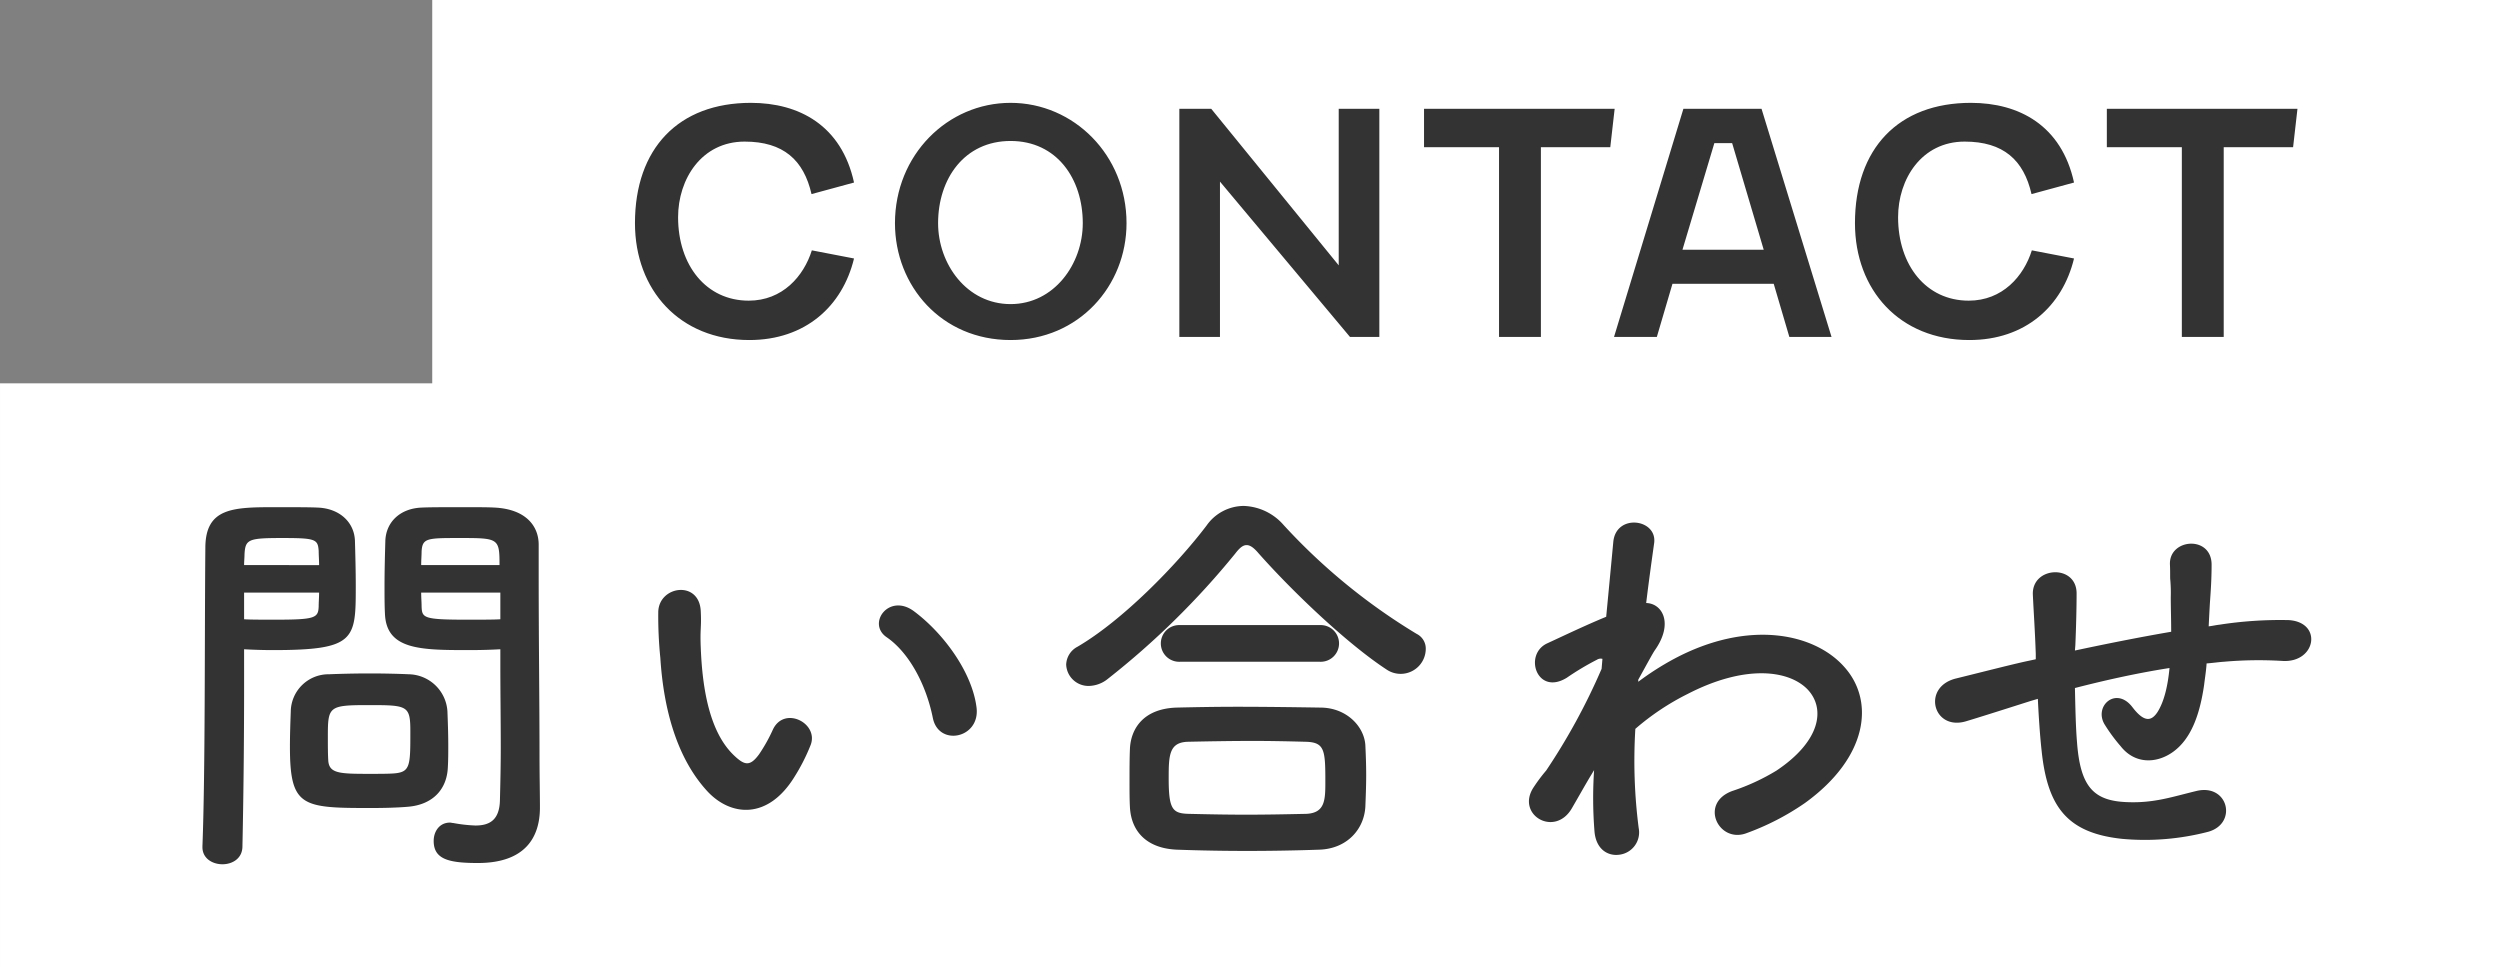
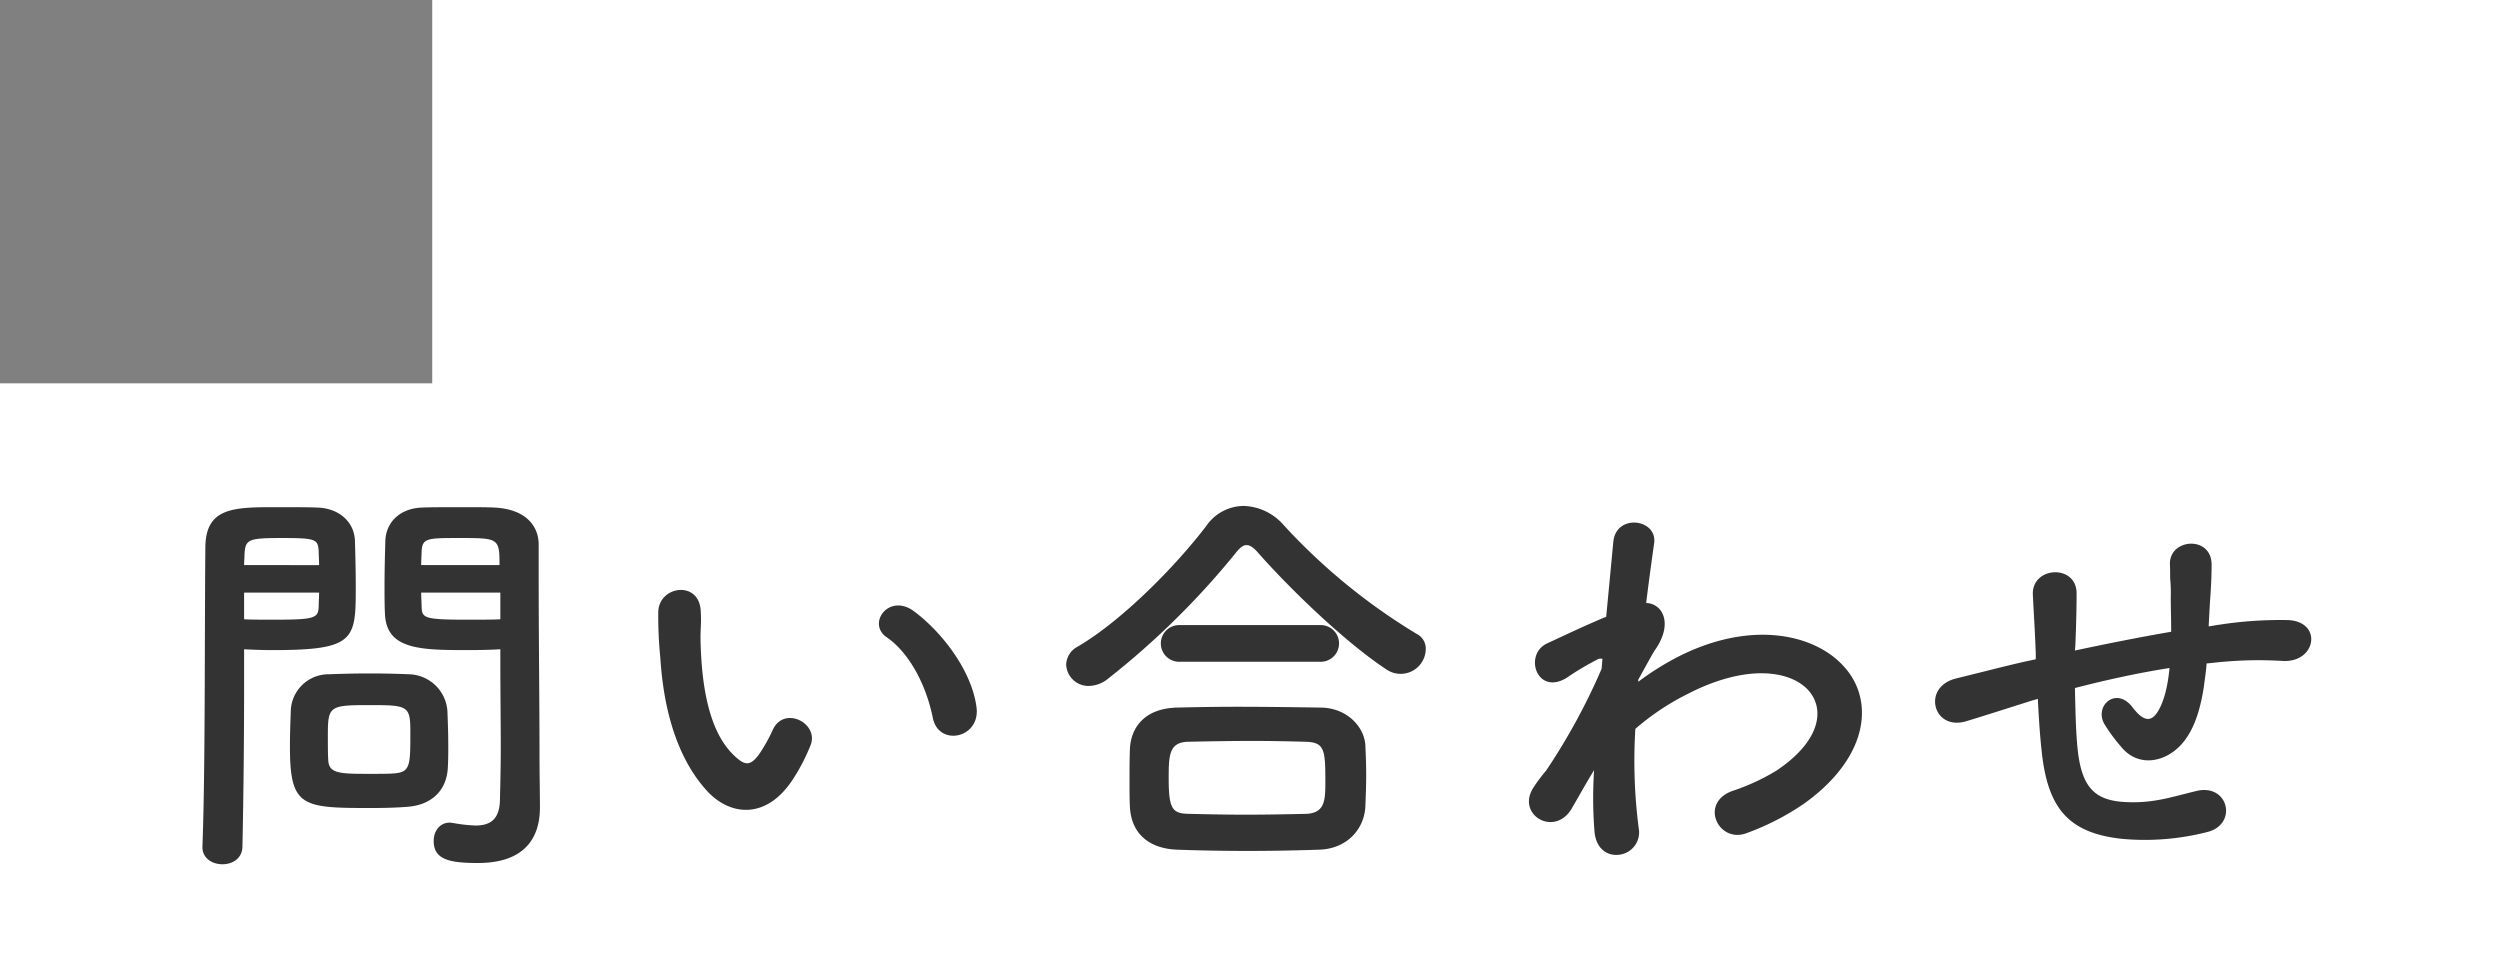
<svg xmlns="http://www.w3.org/2000/svg" width="480" height="185.687" viewBox="0 0 480 185.687">
  <rect x="0" y="0" width="480" height="185.687" fill="#808080" stroke="none" />
  <g id="グループ_49" data-name="グループ 49" transform="translate(-1884.987 -818.793)">
    <path id="合体_3" data-name="合体 3" d="M124.988,257V144.914h82.988v-73.6H604.987V257Z" transform="translate(1760 747.48)" fill="#fff" />
    <path id="パス_322" data-name="パス 322" d="M64.8,34.16v3.28c0,4.96.08,10.32.08,15.6,0,3.44-.08,6.88-.16,10.08C64.64,67.04,62.64,68,60,68a28.676,28.676,0,0,1-4.24-.48c-.24,0-.4-.08-.64-.08-2,0-3.12,1.68-3.12,3.52,0,3.52,2.88,4.24,8.48,4.24,9.12,0,11.92-4.96,11.92-10.64,0-2.8-.08-6.16-.08-9.92,0-10.16-.16-22.56-.16-34.56v-6c0-3.6-2.48-6.8-8.4-7.12-1.36-.08-3.6-.08-5.92-.08-3.28,0-6.64,0-8.16.08-4.08.16-6.8,2.72-6.96,6.32-.08,2.8-.16,5.84-.16,8.8,0,1.84,0,3.6.08,5.2.24,7.04,6.88,7.04,16.32,7.04C61.28,34.32,63.36,34.24,64.8,34.16ZM54.72,56.8c.08-1.36.08-2.8.08-4.16,0-2.24-.08-4.48-.16-6.56a7.585,7.585,0,0,0-7.44-7.12c-1.68-.08-4.56-.16-7.52-.16-2.88,0-5.84.08-7.76.16a7.257,7.257,0,0,0-7.36,7.2c-.08,2.16-.16,4.4-.16,6.72,0,11.6,2.32,11.76,15.6,11.76,2.64,0,5.2-.08,7.04-.24C51.92,64,54.56,60.96,54.72,56.8ZM15.28,72c.24-11.28.32-22.16.32-30.72V34.16c1.44.08,3.44.16,5.52.16,15.84,0,15.92-2,15.92-12.24,0-2.96-.08-6-.16-8.8-.16-3.6-3.04-6.16-7.12-6.32-1.52-.08-4.8-.08-7.84-.08-8.32,0-13.76,0-13.76,7.84C8,32.08,8.16,57.36,7.6,72v.16c0,2.16,1.92,3.28,3.84,3.28S15.28,74.32,15.28,72ZM49.6,18c0-.96.08-1.84.08-2.64.16-2.56,1.04-2.56,7.44-2.56,7.36,0,7.52.08,7.52,5.2ZM64.8,28.4c-1.12.08-3.68.08-6.32.08-8.48,0-8.72-.32-8.8-2.56,0-.8-.08-1.68-.08-2.64H64.8ZM15.6,18c0-.72.08-1.44.08-2.08.16-2.88.72-3.12,7.28-3.12,6.4,0,6.8.24,6.96,2.48,0,.8.08,1.76.08,2.72ZM30,23.28c0,.96-.08,1.84-.08,2.64-.08,2.24-.64,2.56-8.4,2.56-2.4,0-4.8,0-5.92-.08V23.28ZM44.32,58c-1.04.08-2.88.08-4.72.08-5.68,0-7.68-.08-7.84-2.56-.08-1.28-.08-2.96-.08-4.56,0-5.84.16-6.08,7.84-6.08,7.52,0,8,.08,8,5.12C47.52,56.56,47.52,57.76,44.32,58ZM156.24,45.44c-.8-6.8-6.32-14.32-12-18.56-4.8-3.6-9.12,2.32-5.28,4.96,4.32,2.96,7.6,9.12,8.88,15.52C148.96,52.88,156.88,51.28,156.24,45.44Zm-34.96,13.2a36.6,36.6,0,0,0,3.12-6.16c1.52-4.16-5.12-7.52-7.28-2.88a31.46,31.46,0,0,1-2.64,4.72c-1.76,2.4-2.8,2.16-4.88.16-4.48-4.32-6-12.24-6.32-20.64-.16-3.68.16-3.84,0-6.96-.24-6-8-4.96-8.16.08a79.689,79.689,0,0,0,.4,8.88c.64,10.08,3.28,19.36,9.04,25.6C109.04,66.24,116.16,66.96,121.28,58.64Zm121.2-24.56a3.15,3.15,0,0,0-1.76-2.88A115.768,115.768,0,0,1,215.2,10.32a10.611,10.611,0,0,0-7.68-3.68,8.779,8.779,0,0,0-7.12,3.76c-5.76,7.6-16.16,18.24-24.8,23.28a4.015,4.015,0,0,0-2.16,3.44,4.279,4.279,0,0,0,4.4,4.08,5.974,5.974,0,0,0,3.6-1.36,154.412,154.412,0,0,0,24.48-24.08c.8-1.04,1.44-1.6,2.16-1.6s1.44.56,2.32,1.6c6.96,7.84,17.28,17.52,24.48,22.24a4.821,4.821,0,0,0,7.6-3.92Zm-20.32,2.48a3.523,3.523,0,1,0,0-7.04H195.28a3.523,3.523,0,1,0,0,7.04Zm8.72,27.84c.08-2,.16-4.08.16-6.08,0-2.08-.08-4.08-.16-5.76-.24-3.6-3.6-7.12-8.48-7.2-5.12-.08-10.8-.16-16.08-.16-4.32,0-8.4.08-11.76.16-6.4.24-8.72,4.16-8.88,7.92-.08,1.84-.08,4.16-.08,6.4,0,1.68,0,3.36.08,4.8.24,4.64,3.2,7.92,9.04,8.16q6.72.24,13.44.24c4.56,0,9.2-.08,13.84-.24C227.36,72.48,230.64,68.72,230.88,64.4Zm-11.36,1.36c-3.68.08-7.6.16-11.52.16-3.84,0-7.6-.08-11.04-.16-3.12-.08-3.84-.88-3.84-6.8,0-4.48.08-6.96,3.76-7.04,3.76-.08,8.16-.16,12.48-.16,3.6,0,7.04.08,10,.16,3.68.08,3.84,1.52,3.84,7.52C223.2,63.04,223.2,65.6,219.52,65.76Zm55.28-8.4a80.643,80.643,0,0,0,.08,11.84c.32,3.44,2.64,4.72,4.8,4.4a4.315,4.315,0,0,0,3.68-5.12,101.016,101.016,0,0,1-.64-19.04,47.957,47.957,0,0,1,10.08-6.72c11.04-5.68,19.36-4.56,22.96-.88,3.52,3.68,2.56,9.92-5.92,15.6a40.787,40.787,0,0,1-8.48,3.92c-6.4,2.32-2.72,10,2.56,8.16a49.007,49.007,0,0,0,11.36-5.84c12.08-8.72,13.44-19.52,7.6-26.08-5.76-6.56-18.48-9.2-32.72-1.6a54.181,54.181,0,0,0-6.88,4.4V40c1.6-2.88,2.8-5.12,3.2-5.68,3.6-5.12,1.44-8.96-1.68-9.04.56-4.64,1.12-8.56,1.52-11.44.72-4.72-7.36-5.84-7.84-.24-.32,3.44-.8,8.48-1.36,14.32-4.08,1.68-8.4,3.76-11.36,5.12-4.56,2.16-1.92,10.16,3.84,6.56a52.134,52.134,0,0,1,5.76-3.44A1.321,1.321,0,0,1,276.4,36l-.16,1.92A120.831,120.831,0,0,1,265.6,57.44a32.452,32.452,0,0,0-2.4,3.2c-3.52,5.28,4.08,9.76,7.36,4,1.44-2.48,2.64-4.64,3.76-6.48ZM360,43.68c.16,3.36.4,7.04.72,9.92,1.12,10.88,4.96,15.84,15.44,16.96a48.156,48.156,0,0,0,16.56-1.36c5.68-1.6,3.84-9.28-2.24-7.84-4.64,1.12-8.08,2.32-13.04,2.16-6.72-.16-9.28-2.88-9.92-11.52-.24-2.8-.32-6.64-.4-10.4,5.28-1.36,11.52-2.8,18.16-3.84-.32,3.44-1.04,6.48-2.32,8.48-1.12,1.68-2.48,2.08-4.8-.96-3.12-4.08-7.44-.24-5.36,3.28a32.111,32.111,0,0,0,3.12,4.24c2.72,3.44,6.8,3.28,9.84,1.2,3.76-2.56,5.36-7.52,6.16-12.96.16-1.36.4-2.8.48-4.16,1.12-.08,2.16-.24,3.28-.32a76.016,76.016,0,0,1,11.28-.16c6.48.4,7.76-7.44,1.2-7.84a76.094,76.094,0,0,0-13.28.88c-.72.08-1.36.24-2.08.32.08-1.6.16-3.2.24-4.56.16-2.24.32-4.56.32-7.28,0-5.68-8.16-5.04-8-.08.08,1.76,0,2.48.08,3.12a29.493,29.493,0,0,1,.08,3.2c0,2,.08,4.24.08,6.64-6.56,1.12-13.2,2.48-18.48,3.6l.08-1.04c.16-3.76.24-7.44.24-10-.08-5.6-8.64-5.12-8.4.32.16,3.44.4,6.72.56,11.36v1.04l-2.24.48c-3.52.8-9.44,2.32-13.04,3.2-6.64,1.6-4.48,10.08,1.84,8.24,2.4-.72,5.44-1.68,12.48-3.92Z" transform="translate(1916.254 909.292)" fill="#333" />
-     <path id="パス_321" data-name="パス 321" d="M26.16-44.94c-13.92,0-22.26,8.76-22.26,23.1C3.9-9,12.48.6,25.86.6,36.6.6,43.74-5.88,45.96-15.06l-8.1-1.56c-1.56,4.98-5.64,9.66-12.12,9.66-8.16,0-13.56-6.78-13.56-16.02,0-7.32,4.5-14.52,12.78-14.52,7.44,0,11.34,3.54,12.84,10.08l8.16-2.22C43.56-40.62,35.4-44.94,26.16-44.94Zm49.86,0c-12.12,0-22.2,10.02-22.2,23.1C53.82-9.78,62.76.6,76.02.6,89.1.6,98.28-9.78,98.28-21.84,98.28-34.92,88.14-44.94,76.02-44.94Zm0,7.32c8.88,0,13.86,7.26,13.86,15.78,0,7.86-5.52,15.54-13.86,15.54-8.4,0-13.92-7.68-13.92-15.54C62.1-30.36,67.14-37.62,76.02-37.62Zm63-6.18v30.06L114.54-43.8h-6.12V0h7.8V-29.82L141.18,0h5.64V-43.8Zm16.38,7.38h14.4V0h8.04V-36.42h13.32L192-43.8H155.4ZM225.54,0h8.1L220.2-43.8h-15L191.88,0h8.22l3-10.2h19.44Zm-14.4-37.2h3.42l6.06,20.46h-15.6Zm49.26-7.74c-13.92,0-22.26,8.76-22.26,23.1C238.14-9,246.72.6,260.1.6c10.74,0,17.88-6.48,20.1-15.66l-8.1-1.56c-1.56,4.98-5.64,9.66-12.12,9.66-8.16,0-13.56-6.78-13.56-16.02,0-7.32,4.5-14.52,12.78-14.52,7.44,0,11.34,3.54,12.84,10.08l8.16-2.22C277.8-40.62,269.64-44.94,260.4-44.94Zm26.1,8.52h14.4V0h8.04V-36.42h13.32l.84-7.38H286.5Z" transform="translate(2003 883.48)" fill="#333" />
  </g>
</svg>